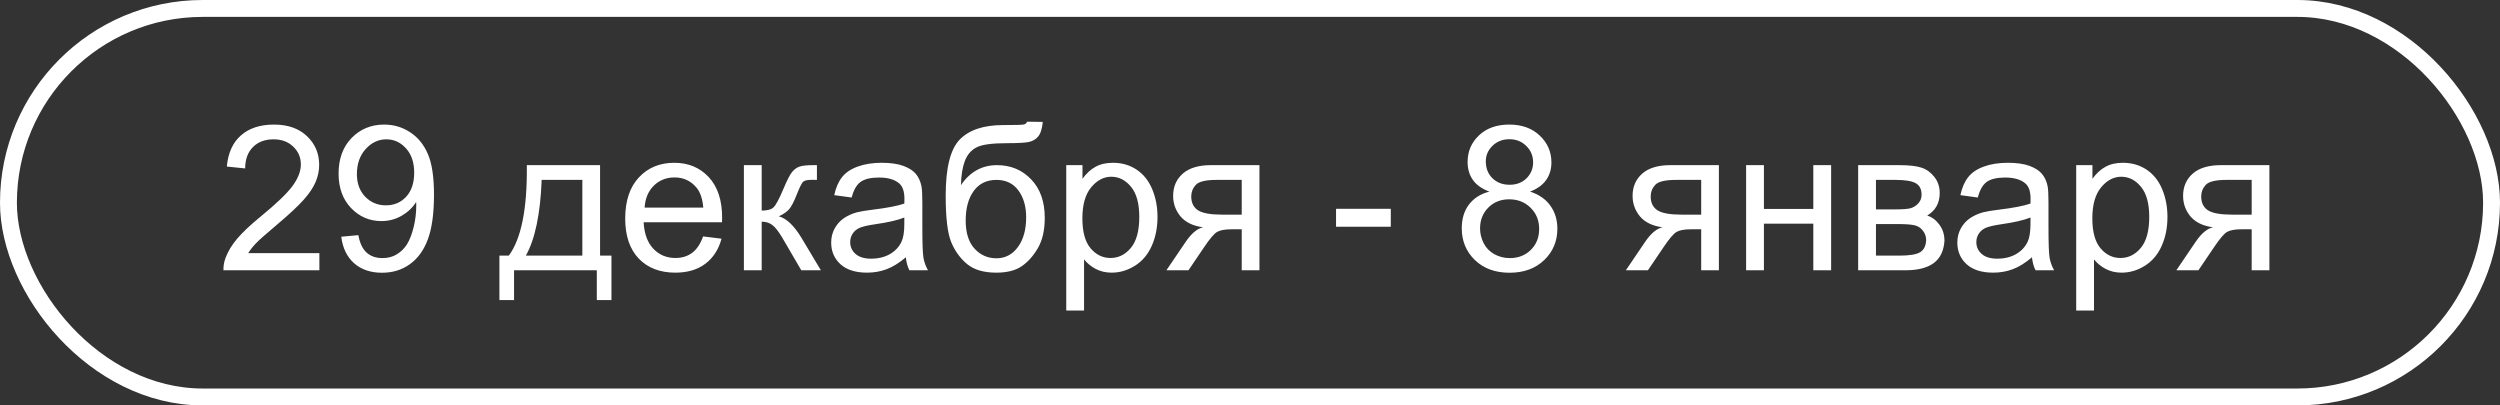
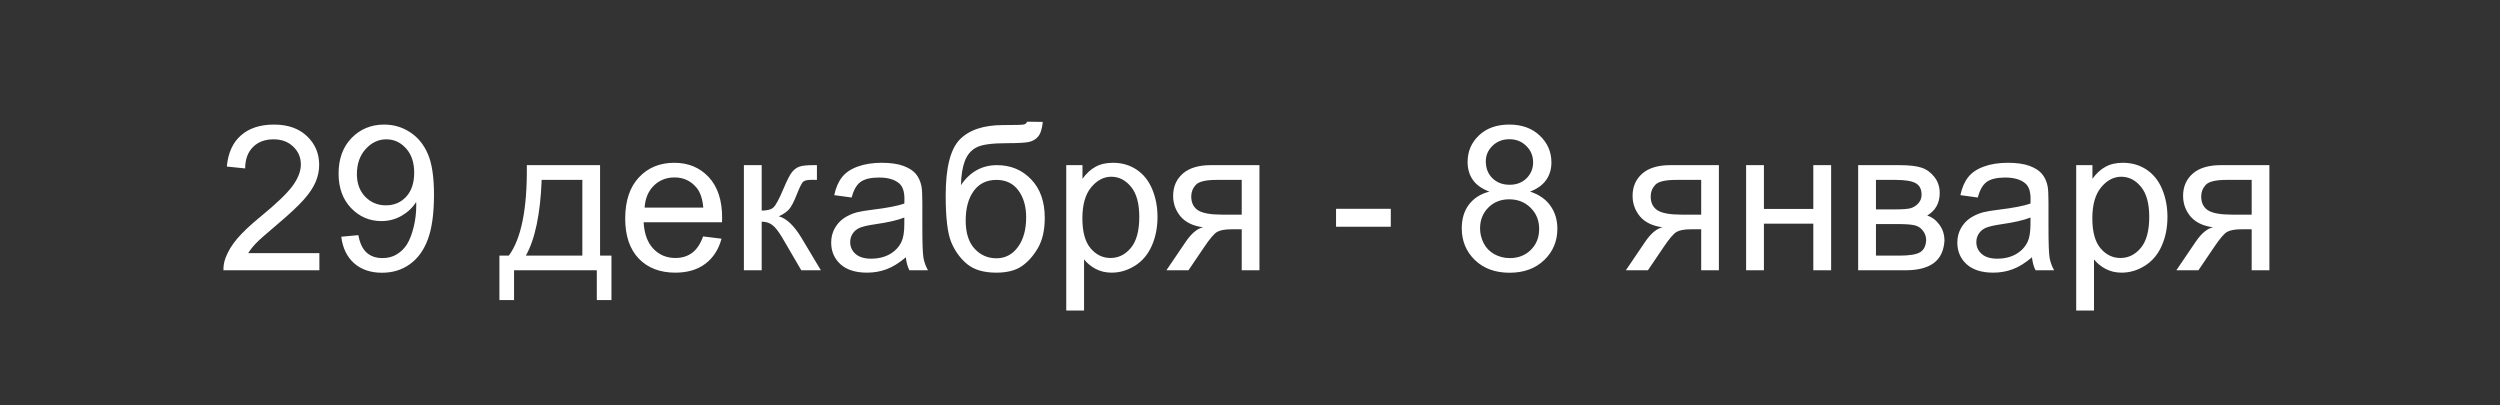
<svg xmlns="http://www.w3.org/2000/svg" width="148" height="24" viewBox="0 0 148 24" fill="none">
  <rect x="0" y="0" width="148" height="24" fill="#333333" stroke="none" />
  <path d="M18.907 14.986V16H13.229C13.221 15.746 13.262 15.502 13.352 15.268C13.497 14.881 13.727 14.5 14.044 14.125C14.364 13.75 14.825 13.316 15.426 12.824C16.36 12.059 16.991 11.453 17.319 11.008C17.647 10.559 17.811 10.135 17.811 9.736C17.811 9.318 17.661 8.967 17.36 8.682C17.063 8.393 16.674 8.248 16.194 8.248C15.686 8.248 15.28 8.4 14.975 8.705C14.671 9.01 14.516 9.432 14.512 9.971L13.428 9.859C13.503 9.051 13.782 8.436 14.266 8.014C14.751 7.588 15.401 7.375 16.217 7.375C17.042 7.375 17.694 7.604 18.174 8.061C18.655 8.518 18.895 9.084 18.895 9.76C18.895 10.104 18.825 10.441 18.684 10.773C18.544 11.105 18.309 11.455 17.981 11.822C17.657 12.19 17.116 12.693 16.358 13.334C15.725 13.865 15.319 14.227 15.139 14.418C14.96 14.605 14.811 14.795 14.694 14.986H18.907ZM20.202 14.014L21.215 13.92C21.301 14.396 21.465 14.742 21.708 14.957C21.95 15.172 22.26 15.279 22.639 15.279C22.963 15.279 23.247 15.205 23.489 15.057C23.735 14.908 23.936 14.711 24.092 14.465C24.249 14.215 24.38 13.879 24.485 13.457C24.59 13.035 24.643 12.605 24.643 12.168C24.643 12.121 24.641 12.051 24.637 11.957C24.426 12.293 24.137 12.566 23.77 12.777C23.407 12.984 23.012 13.088 22.587 13.088C21.876 13.088 21.274 12.83 20.782 12.315C20.29 11.799 20.044 11.119 20.044 10.275C20.044 9.404 20.299 8.703 20.811 8.172C21.327 7.641 21.971 7.375 22.745 7.375C23.303 7.375 23.813 7.525 24.274 7.826C24.739 8.127 25.09 8.557 25.329 9.115C25.571 9.67 25.692 10.475 25.692 11.529C25.692 12.627 25.573 13.502 25.335 14.154C25.096 14.803 24.741 15.297 24.268 15.637C23.799 15.977 23.249 16.146 22.616 16.146C21.944 16.146 21.395 15.961 20.969 15.59C20.544 15.215 20.288 14.69 20.202 14.014ZM24.52 10.223C24.52 9.617 24.358 9.137 24.034 8.781C23.713 8.426 23.327 8.248 22.874 8.248C22.405 8.248 21.997 8.439 21.649 8.822C21.301 9.205 21.128 9.701 21.128 10.31C21.128 10.857 21.292 11.303 21.62 11.646C21.952 11.986 22.36 12.156 22.844 12.156C23.333 12.156 23.733 11.986 24.046 11.646C24.362 11.303 24.52 10.828 24.52 10.223ZM31.188 9.777H35.524V15.133H36.198V17.764H35.331V16H30.432V17.764H29.565V15.133H30.122C30.864 14.125 31.219 12.34 31.188 9.777ZM32.067 10.65C31.989 12.67 31.676 14.164 31.13 15.133H34.475V10.65H32.067ZM41.624 13.996L42.714 14.131C42.542 14.768 42.223 15.262 41.758 15.613C41.294 15.965 40.7 16.141 39.977 16.141C39.067 16.141 38.344 15.861 37.809 15.303C37.278 14.74 37.012 13.953 37.012 12.941C37.012 11.895 37.282 11.082 37.821 10.504C38.36 9.926 39.059 9.637 39.919 9.637C40.751 9.637 41.43 9.92 41.958 10.486C42.485 11.053 42.749 11.85 42.749 12.877C42.749 12.94 42.747 13.033 42.743 13.158H38.102C38.141 13.842 38.335 14.365 38.682 14.729C39.03 15.092 39.464 15.273 39.983 15.273C40.37 15.273 40.7 15.172 40.973 14.969C41.247 14.766 41.464 14.441 41.624 13.996ZM38.161 12.291H41.635C41.589 11.768 41.456 11.375 41.237 11.113C40.901 10.707 40.465 10.504 39.93 10.504C39.446 10.504 39.038 10.666 38.706 10.99C38.378 11.315 38.196 11.748 38.161 12.291ZM44.038 9.777H45.092V12.467C45.428 12.467 45.663 12.402 45.795 12.273C45.932 12.145 46.132 11.77 46.393 11.148C46.6 10.656 46.768 10.332 46.897 10.176C47.026 10.02 47.174 9.914 47.342 9.859C47.51 9.805 47.78 9.777 48.151 9.777H48.362V10.65L48.069 10.645C47.792 10.645 47.614 10.685 47.536 10.768C47.454 10.854 47.329 11.109 47.161 11.535C47.001 11.941 46.854 12.223 46.721 12.379C46.589 12.535 46.383 12.678 46.106 12.807C46.559 12.928 47.005 13.35 47.442 14.072L48.596 16H47.436L46.311 14.072C46.081 13.685 45.88 13.432 45.708 13.31C45.536 13.185 45.331 13.123 45.092 13.123V16H44.038V9.777ZM53.624 15.232C53.233 15.565 52.856 15.799 52.493 15.935C52.133 16.072 51.747 16.141 51.333 16.141C50.649 16.141 50.124 15.975 49.757 15.643C49.389 15.307 49.206 14.879 49.206 14.359C49.206 14.055 49.274 13.777 49.411 13.527C49.551 13.273 49.733 13.07 49.956 12.918C50.182 12.766 50.436 12.65 50.717 12.572C50.924 12.518 51.237 12.465 51.655 12.414C52.507 12.312 53.133 12.191 53.536 12.051C53.54 11.906 53.542 11.815 53.542 11.775C53.542 11.346 53.442 11.043 53.243 10.867C52.973 10.629 52.573 10.51 52.042 10.51C51.545 10.51 51.178 10.598 50.94 10.773C50.706 10.945 50.532 11.252 50.419 11.693L49.387 11.553C49.481 11.111 49.635 10.756 49.85 10.486C50.065 10.213 50.376 10.004 50.782 9.859C51.188 9.711 51.659 9.637 52.194 9.637C52.725 9.637 53.157 9.699 53.489 9.824C53.821 9.949 54.065 10.107 54.221 10.299C54.378 10.486 54.487 10.725 54.549 11.014C54.585 11.193 54.602 11.518 54.602 11.986V13.393C54.602 14.373 54.624 14.994 54.667 15.256C54.714 15.514 54.803 15.762 54.936 16H53.835C53.725 15.781 53.655 15.525 53.624 15.232ZM53.536 12.877C53.153 13.033 52.579 13.166 51.813 13.275C51.38 13.338 51.073 13.408 50.893 13.486C50.714 13.565 50.575 13.68 50.477 13.832C50.38 13.98 50.331 14.146 50.331 14.33C50.331 14.611 50.436 14.846 50.647 15.033C50.862 15.221 51.174 15.315 51.585 15.315C51.991 15.315 52.352 15.227 52.669 15.051C52.985 14.871 53.217 14.627 53.366 14.318C53.479 14.08 53.536 13.729 53.536 13.264V12.877ZM60.801 7.205L61.733 7.217C61.69 7.635 61.596 7.926 61.452 8.09C61.311 8.254 61.128 8.359 60.901 8.406C60.678 8.453 60.239 8.477 59.583 8.477C58.712 8.477 58.118 8.561 57.801 8.729C57.485 8.896 57.257 9.166 57.116 9.537C56.979 9.904 56.903 10.379 56.887 10.961C57.153 10.566 57.464 10.271 57.819 10.076C58.174 9.877 58.575 9.777 59.02 9.777C59.837 9.777 60.512 10.059 61.047 10.621C61.583 11.18 61.85 11.938 61.85 12.895C61.85 13.621 61.715 14.217 61.446 14.682C61.176 15.146 60.856 15.506 60.485 15.76C60.118 16.014 59.616 16.141 58.979 16.141C58.241 16.141 57.667 15.973 57.257 15.637C56.846 15.297 56.532 14.863 56.313 14.336C56.094 13.809 55.985 12.891 55.985 11.582C55.985 9.938 56.262 8.83 56.817 8.26C57.376 7.689 58.233 7.404 59.389 7.404C60.108 7.404 60.516 7.393 60.614 7.369C60.712 7.346 60.774 7.291 60.801 7.205ZM60.749 12.865C60.749 12.217 60.594 11.685 60.286 11.271C59.981 10.857 59.549 10.65 58.991 10.65C58.409 10.65 57.96 10.869 57.643 11.307C57.327 11.744 57.169 12.328 57.169 13.059C57.169 13.781 57.342 14.334 57.69 14.717C58.042 15.1 58.473 15.291 58.985 15.291C59.508 15.291 59.932 15.07 60.257 14.629C60.585 14.184 60.749 13.596 60.749 12.865ZM63.122 18.385V9.777H64.083V10.586C64.309 10.27 64.565 10.033 64.85 9.877C65.135 9.717 65.481 9.637 65.887 9.637C66.419 9.637 66.887 9.773 67.294 10.047C67.7 10.32 68.007 10.707 68.213 11.207C68.421 11.703 68.524 12.248 68.524 12.842C68.524 13.479 68.409 14.053 68.178 14.565C67.952 15.072 67.62 15.463 67.182 15.736C66.749 16.006 66.292 16.141 65.811 16.141C65.46 16.141 65.143 16.066 64.862 15.918C64.585 15.77 64.356 15.582 64.176 15.355V18.385H63.122ZM64.077 12.924C64.077 13.725 64.239 14.316 64.563 14.699C64.887 15.082 65.28 15.273 65.741 15.273C66.21 15.273 66.61 15.076 66.942 14.682C67.278 14.283 67.446 13.668 67.446 12.836C67.446 12.043 67.282 11.449 66.954 11.055C66.629 10.66 66.241 10.463 65.788 10.463C65.338 10.463 64.94 10.674 64.592 11.096C64.249 11.514 64.077 12.123 64.077 12.924ZM74.559 9.777V16H73.51V13.574H72.901C72.53 13.574 72.253 13.623 72.069 13.721C71.889 13.815 71.626 14.121 71.278 14.641L70.358 16H69.051L70.188 14.324C70.536 13.812 70.882 13.523 71.225 13.457C70.624 13.375 70.176 13.158 69.883 12.807C69.594 12.455 69.45 12.051 69.45 11.594C69.45 11.055 69.639 10.617 70.018 10.281C70.401 9.945 70.954 9.777 71.676 9.777H74.559ZM73.51 10.65H72.01C71.382 10.65 70.975 10.748 70.792 10.943C70.612 11.139 70.522 11.367 70.522 11.629C70.522 12 70.655 12.273 70.921 12.449C71.19 12.621 71.665 12.707 72.344 12.707H73.51V10.65ZM79.094 13.422V12.361H82.335V13.422H79.094ZM88.171 11.342C87.733 11.182 87.409 10.953 87.198 10.656C86.987 10.359 86.882 10.004 86.882 9.59C86.882 8.965 87.106 8.439 87.555 8.014C88.004 7.588 88.602 7.375 89.348 7.375C90.098 7.375 90.702 7.594 91.159 8.031C91.616 8.465 91.844 8.994 91.844 9.619C91.844 10.018 91.739 10.365 91.528 10.662C91.321 10.955 91.004 11.182 90.579 11.342C91.106 11.514 91.507 11.791 91.78 12.174C92.057 12.557 92.196 13.014 92.196 13.545C92.196 14.279 91.936 14.896 91.417 15.396C90.897 15.896 90.213 16.146 89.366 16.146C88.518 16.146 87.835 15.896 87.315 15.396C86.796 14.893 86.536 14.266 86.536 13.516C86.536 12.957 86.676 12.49 86.958 12.115C87.243 11.736 87.647 11.479 88.171 11.342ZM87.96 9.555C87.96 9.961 88.091 10.293 88.352 10.551C88.614 10.809 88.954 10.938 89.372 10.938C89.778 10.938 90.11 10.81 90.368 10.557C90.629 10.299 90.76 9.984 90.76 9.613C90.76 9.227 90.626 8.902 90.356 8.641C90.091 8.375 89.758 8.242 89.36 8.242C88.958 8.242 88.624 8.371 88.358 8.629C88.092 8.887 87.96 9.195 87.96 9.555ZM87.62 13.521C87.62 13.822 87.69 14.113 87.831 14.395C87.975 14.676 88.188 14.895 88.469 15.051C88.751 15.203 89.053 15.279 89.378 15.279C89.882 15.279 90.297 15.117 90.626 14.793C90.954 14.469 91.118 14.057 91.118 13.557C91.118 13.049 90.948 12.629 90.608 12.297C90.272 11.965 89.85 11.799 89.342 11.799C88.846 11.799 88.434 11.963 88.106 12.291C87.782 12.619 87.62 13.029 87.62 13.521ZM101.758 9.777V16H100.71V13.574H100.1C99.729 13.574 99.452 13.623 99.268 13.721C99.088 13.815 98.825 14.121 98.477 14.641L97.557 16H96.251L97.387 14.324C97.735 13.812 98.081 13.523 98.424 13.457C97.823 13.375 97.376 13.158 97.083 12.807C96.794 12.455 96.649 12.051 96.649 11.594C96.649 11.055 96.838 10.617 97.217 10.281C97.6 9.945 98.153 9.777 98.876 9.777H101.758ZM100.71 10.65H99.21C98.581 10.65 98.174 10.748 97.991 10.943C97.811 11.139 97.721 11.367 97.721 11.629C97.721 12 97.854 12.273 98.12 12.449C98.389 12.621 98.864 12.707 99.544 12.707H100.71V10.65ZM103.37 9.777H104.424V12.367H107.348V9.777H108.403V16H107.348V13.24H104.424V16H103.37V9.777ZM110.003 9.777H112.434C113.032 9.777 113.475 9.828 113.764 9.93C114.057 10.027 114.307 10.209 114.514 10.475C114.725 10.74 114.831 11.059 114.831 11.43C114.831 11.727 114.768 11.986 114.643 12.209C114.522 12.428 114.339 12.611 114.092 12.76C114.385 12.857 114.628 13.041 114.819 13.31C115.014 13.576 115.112 13.893 115.112 14.26C115.073 14.85 114.862 15.287 114.479 15.572C114.096 15.857 113.54 16 112.809 16H110.003V9.777ZM111.057 12.396H112.182C112.631 12.396 112.94 12.373 113.108 12.326C113.276 12.279 113.426 12.185 113.559 12.045C113.692 11.9 113.758 11.729 113.758 11.529C113.758 11.201 113.641 10.973 113.407 10.844C113.176 10.715 112.78 10.65 112.217 10.65H111.057V12.396ZM111.057 15.133H112.446C113.044 15.133 113.454 15.065 113.676 14.928C113.899 14.787 114.016 14.547 114.028 14.207C114.028 14.008 113.964 13.824 113.835 13.656C113.706 13.484 113.538 13.377 113.331 13.334C113.124 13.287 112.792 13.264 112.335 13.264H111.057V15.133ZM120.292 15.232C119.901 15.565 119.524 15.799 119.161 15.935C118.801 16.072 118.415 16.141 118.001 16.141C117.317 16.141 116.792 15.975 116.424 15.643C116.057 15.307 115.874 14.879 115.874 14.359C115.874 14.055 115.942 13.777 116.079 13.527C116.219 13.273 116.401 13.07 116.624 12.918C116.85 12.766 117.104 12.65 117.385 12.572C117.592 12.518 117.905 12.465 118.323 12.414C119.174 12.312 119.801 12.191 120.204 12.051C120.208 11.906 120.21 11.815 120.21 11.775C120.21 11.346 120.11 11.043 119.911 10.867C119.641 10.629 119.241 10.51 118.71 10.51C118.214 10.51 117.846 10.598 117.608 10.773C117.374 10.945 117.2 11.252 117.087 11.693L116.055 11.553C116.149 11.111 116.303 10.756 116.518 10.486C116.733 10.213 117.044 10.004 117.45 9.859C117.856 9.711 118.327 9.637 118.862 9.637C119.393 9.637 119.825 9.699 120.157 9.824C120.489 9.949 120.733 10.107 120.889 10.299C121.046 10.486 121.155 10.725 121.217 11.014C121.253 11.193 121.27 11.518 121.27 11.986V13.393C121.27 14.373 121.292 14.994 121.335 15.256C121.381 15.514 121.471 15.762 121.604 16H120.503C120.393 15.781 120.323 15.525 120.292 15.232ZM120.204 12.877C119.821 13.033 119.247 13.166 118.481 13.275C118.047 13.338 117.741 13.408 117.561 13.486C117.381 13.565 117.243 13.68 117.145 13.832C117.047 13.98 116.999 14.146 116.999 14.33C116.999 14.611 117.104 14.846 117.315 15.033C117.53 15.221 117.842 15.315 118.253 15.315C118.659 15.315 119.02 15.227 119.337 15.051C119.653 14.871 119.885 14.627 120.034 14.318C120.147 14.08 120.204 13.729 120.204 13.264V12.877ZM122.911 18.385V9.777H123.872V10.586C124.098 10.27 124.354 10.033 124.639 9.877C124.924 9.717 125.27 9.637 125.676 9.637C126.208 9.637 126.676 9.773 127.083 10.047C127.489 10.32 127.796 10.707 128.003 11.207C128.21 11.703 128.313 12.248 128.313 12.842C128.313 13.479 128.198 14.053 127.967 14.565C127.741 15.072 127.409 15.463 126.971 15.736C126.538 16.006 126.081 16.141 125.6 16.141C125.249 16.141 124.932 16.066 124.651 15.918C124.374 15.77 124.145 15.582 123.965 15.355V18.385H122.911ZM123.866 12.924C123.866 13.725 124.028 14.316 124.352 14.699C124.676 15.082 125.069 15.273 125.53 15.273C125.999 15.273 126.399 15.076 126.731 14.682C127.067 14.283 127.235 13.668 127.235 12.836C127.235 12.043 127.071 11.449 126.743 11.055C126.419 10.66 126.03 10.463 125.577 10.463C125.128 10.463 124.729 10.674 124.381 11.096C124.038 11.514 123.866 12.123 123.866 12.924ZM134.348 9.777V16H133.299V13.574H132.69C132.319 13.574 132.042 13.623 131.858 13.721C131.678 13.815 131.415 14.121 131.067 14.641L130.147 16H128.84L129.977 14.324C130.325 13.812 130.671 13.523 131.014 13.457C130.413 13.375 129.965 13.158 129.672 12.807C129.383 12.455 129.239 12.051 129.239 11.594C129.239 11.055 129.428 10.617 129.807 10.281C130.19 9.945 130.743 9.777 131.465 9.777H134.348ZM133.299 10.65H131.799C131.171 10.65 130.764 10.748 130.581 10.943C130.401 11.139 130.311 11.367 130.311 11.629C130.311 12 130.444 12.273 130.71 12.449C130.979 12.621 131.454 12.707 132.133 12.707H133.299V10.65Z" fill="white" />
-   <rect x="0.5" y="0.5" width="147" height="23" rx="11.5" stroke="white" />
</svg>